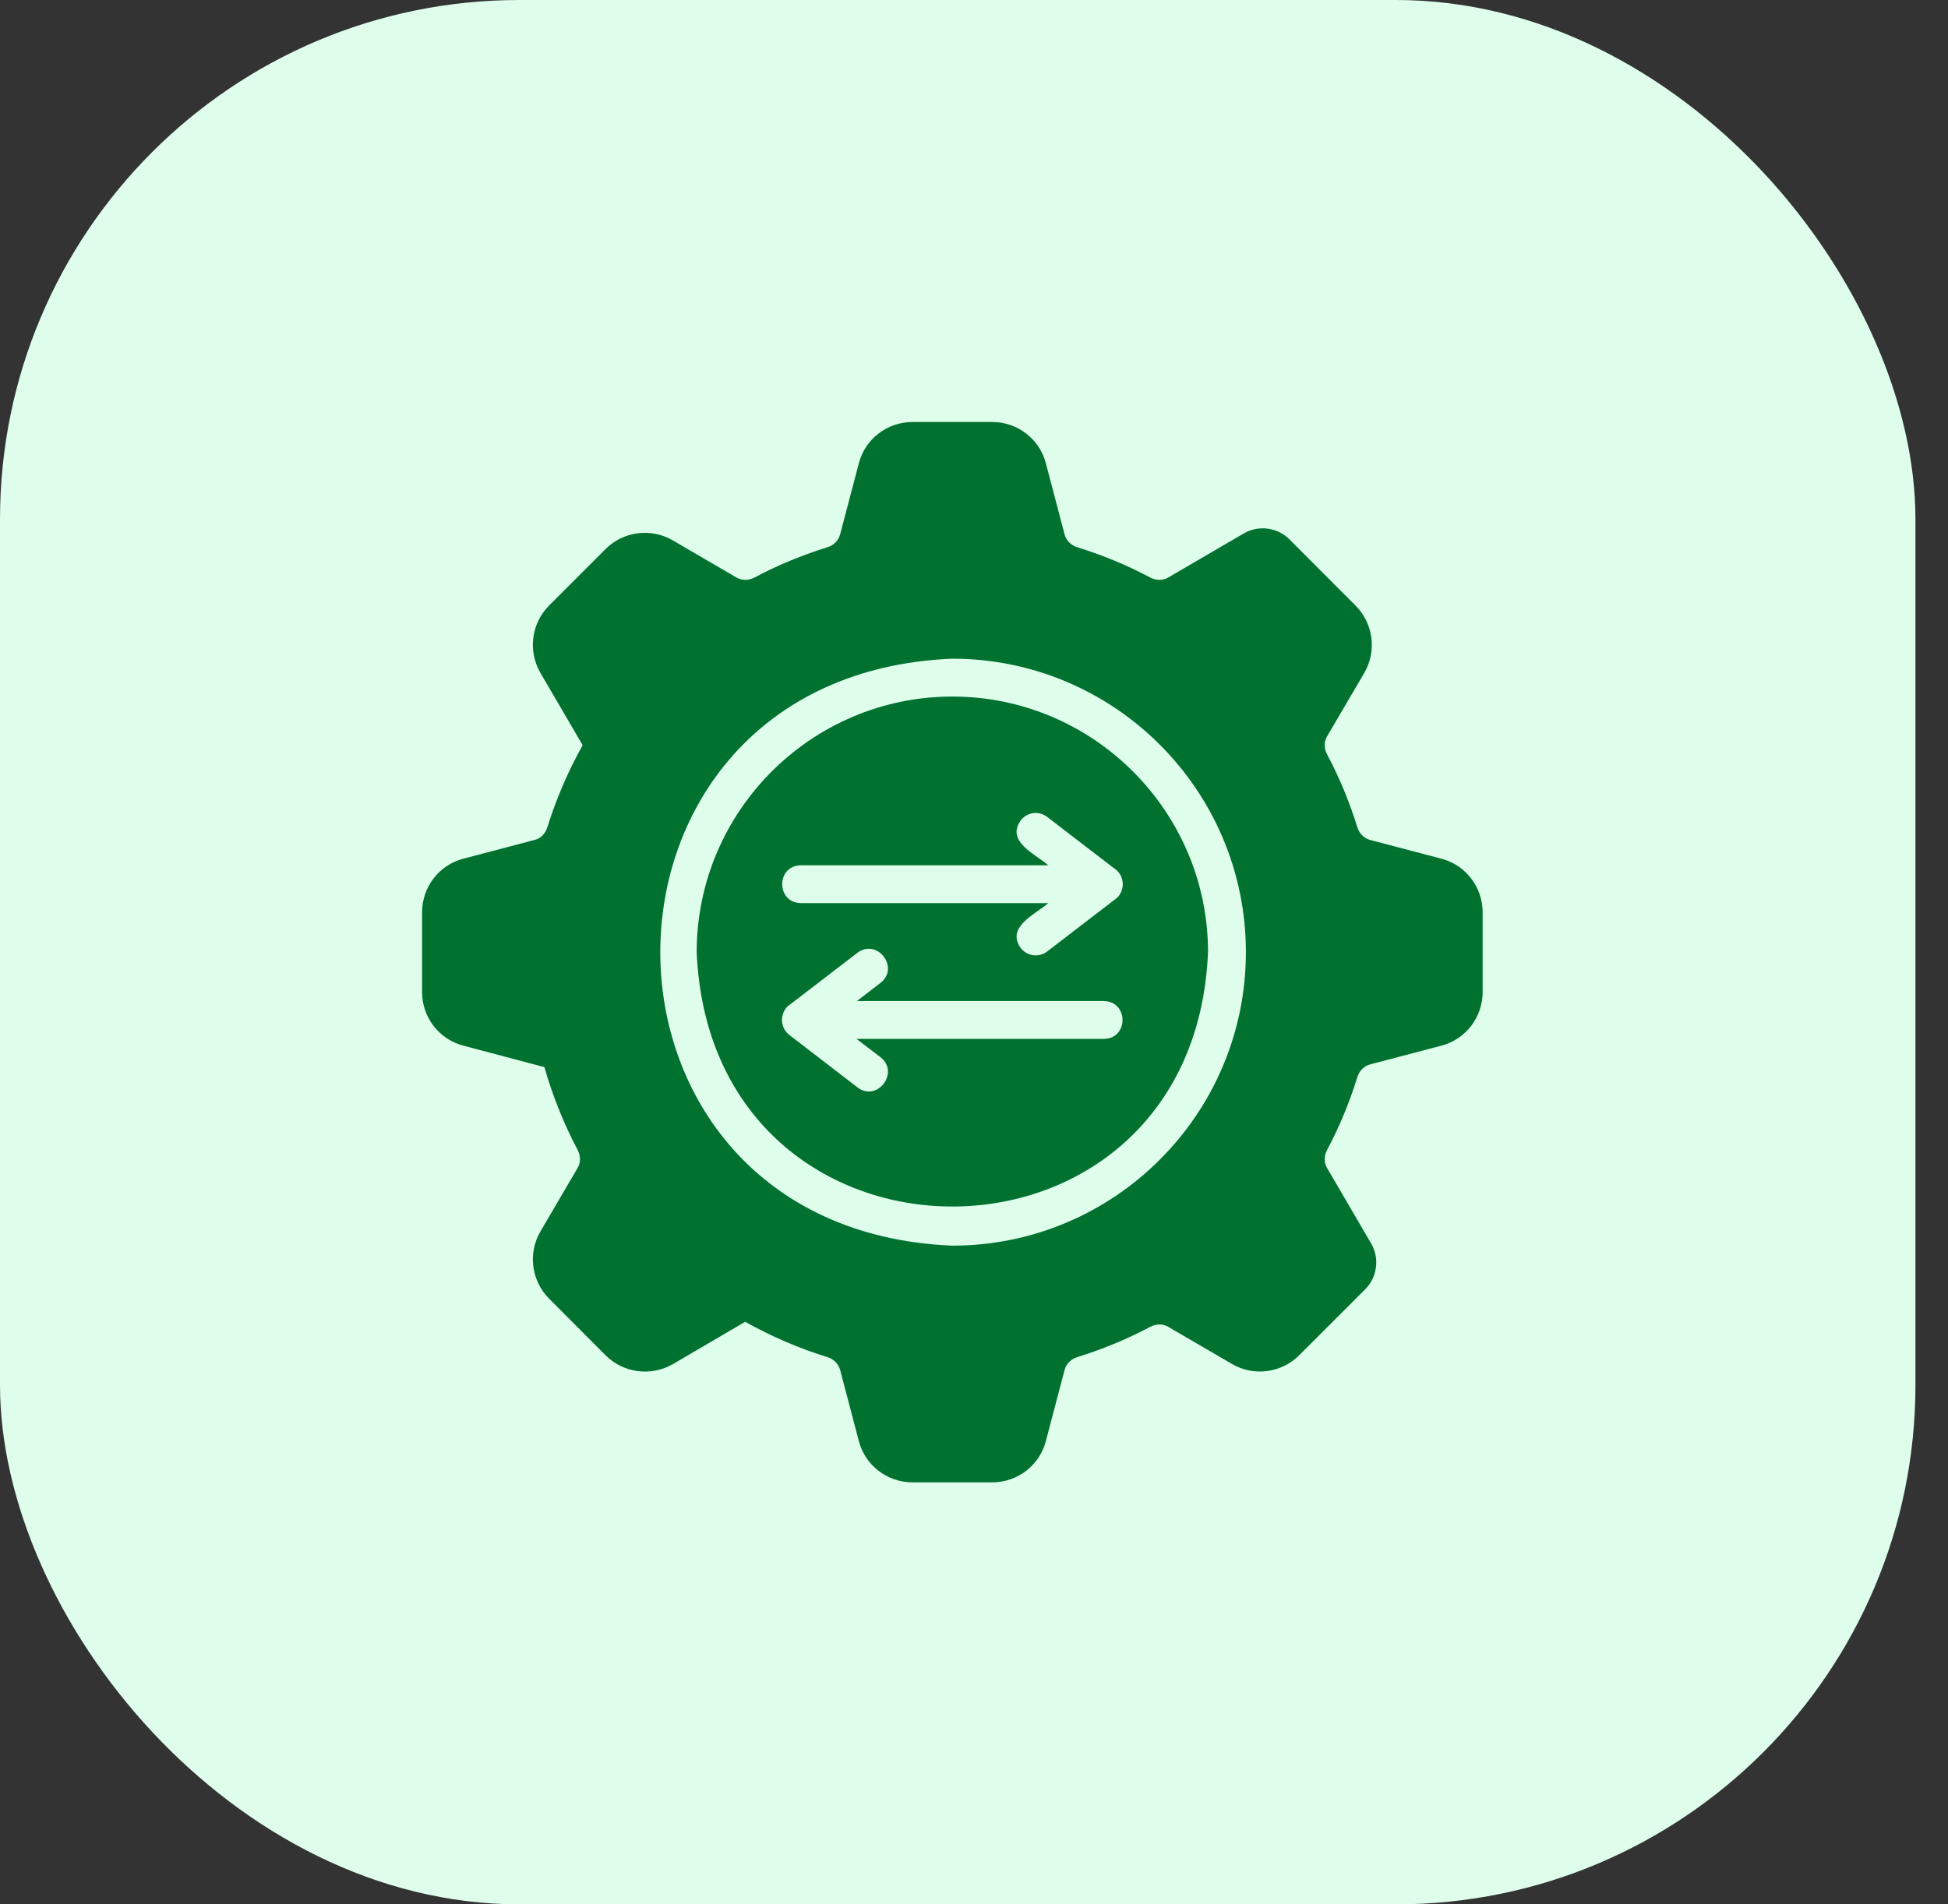
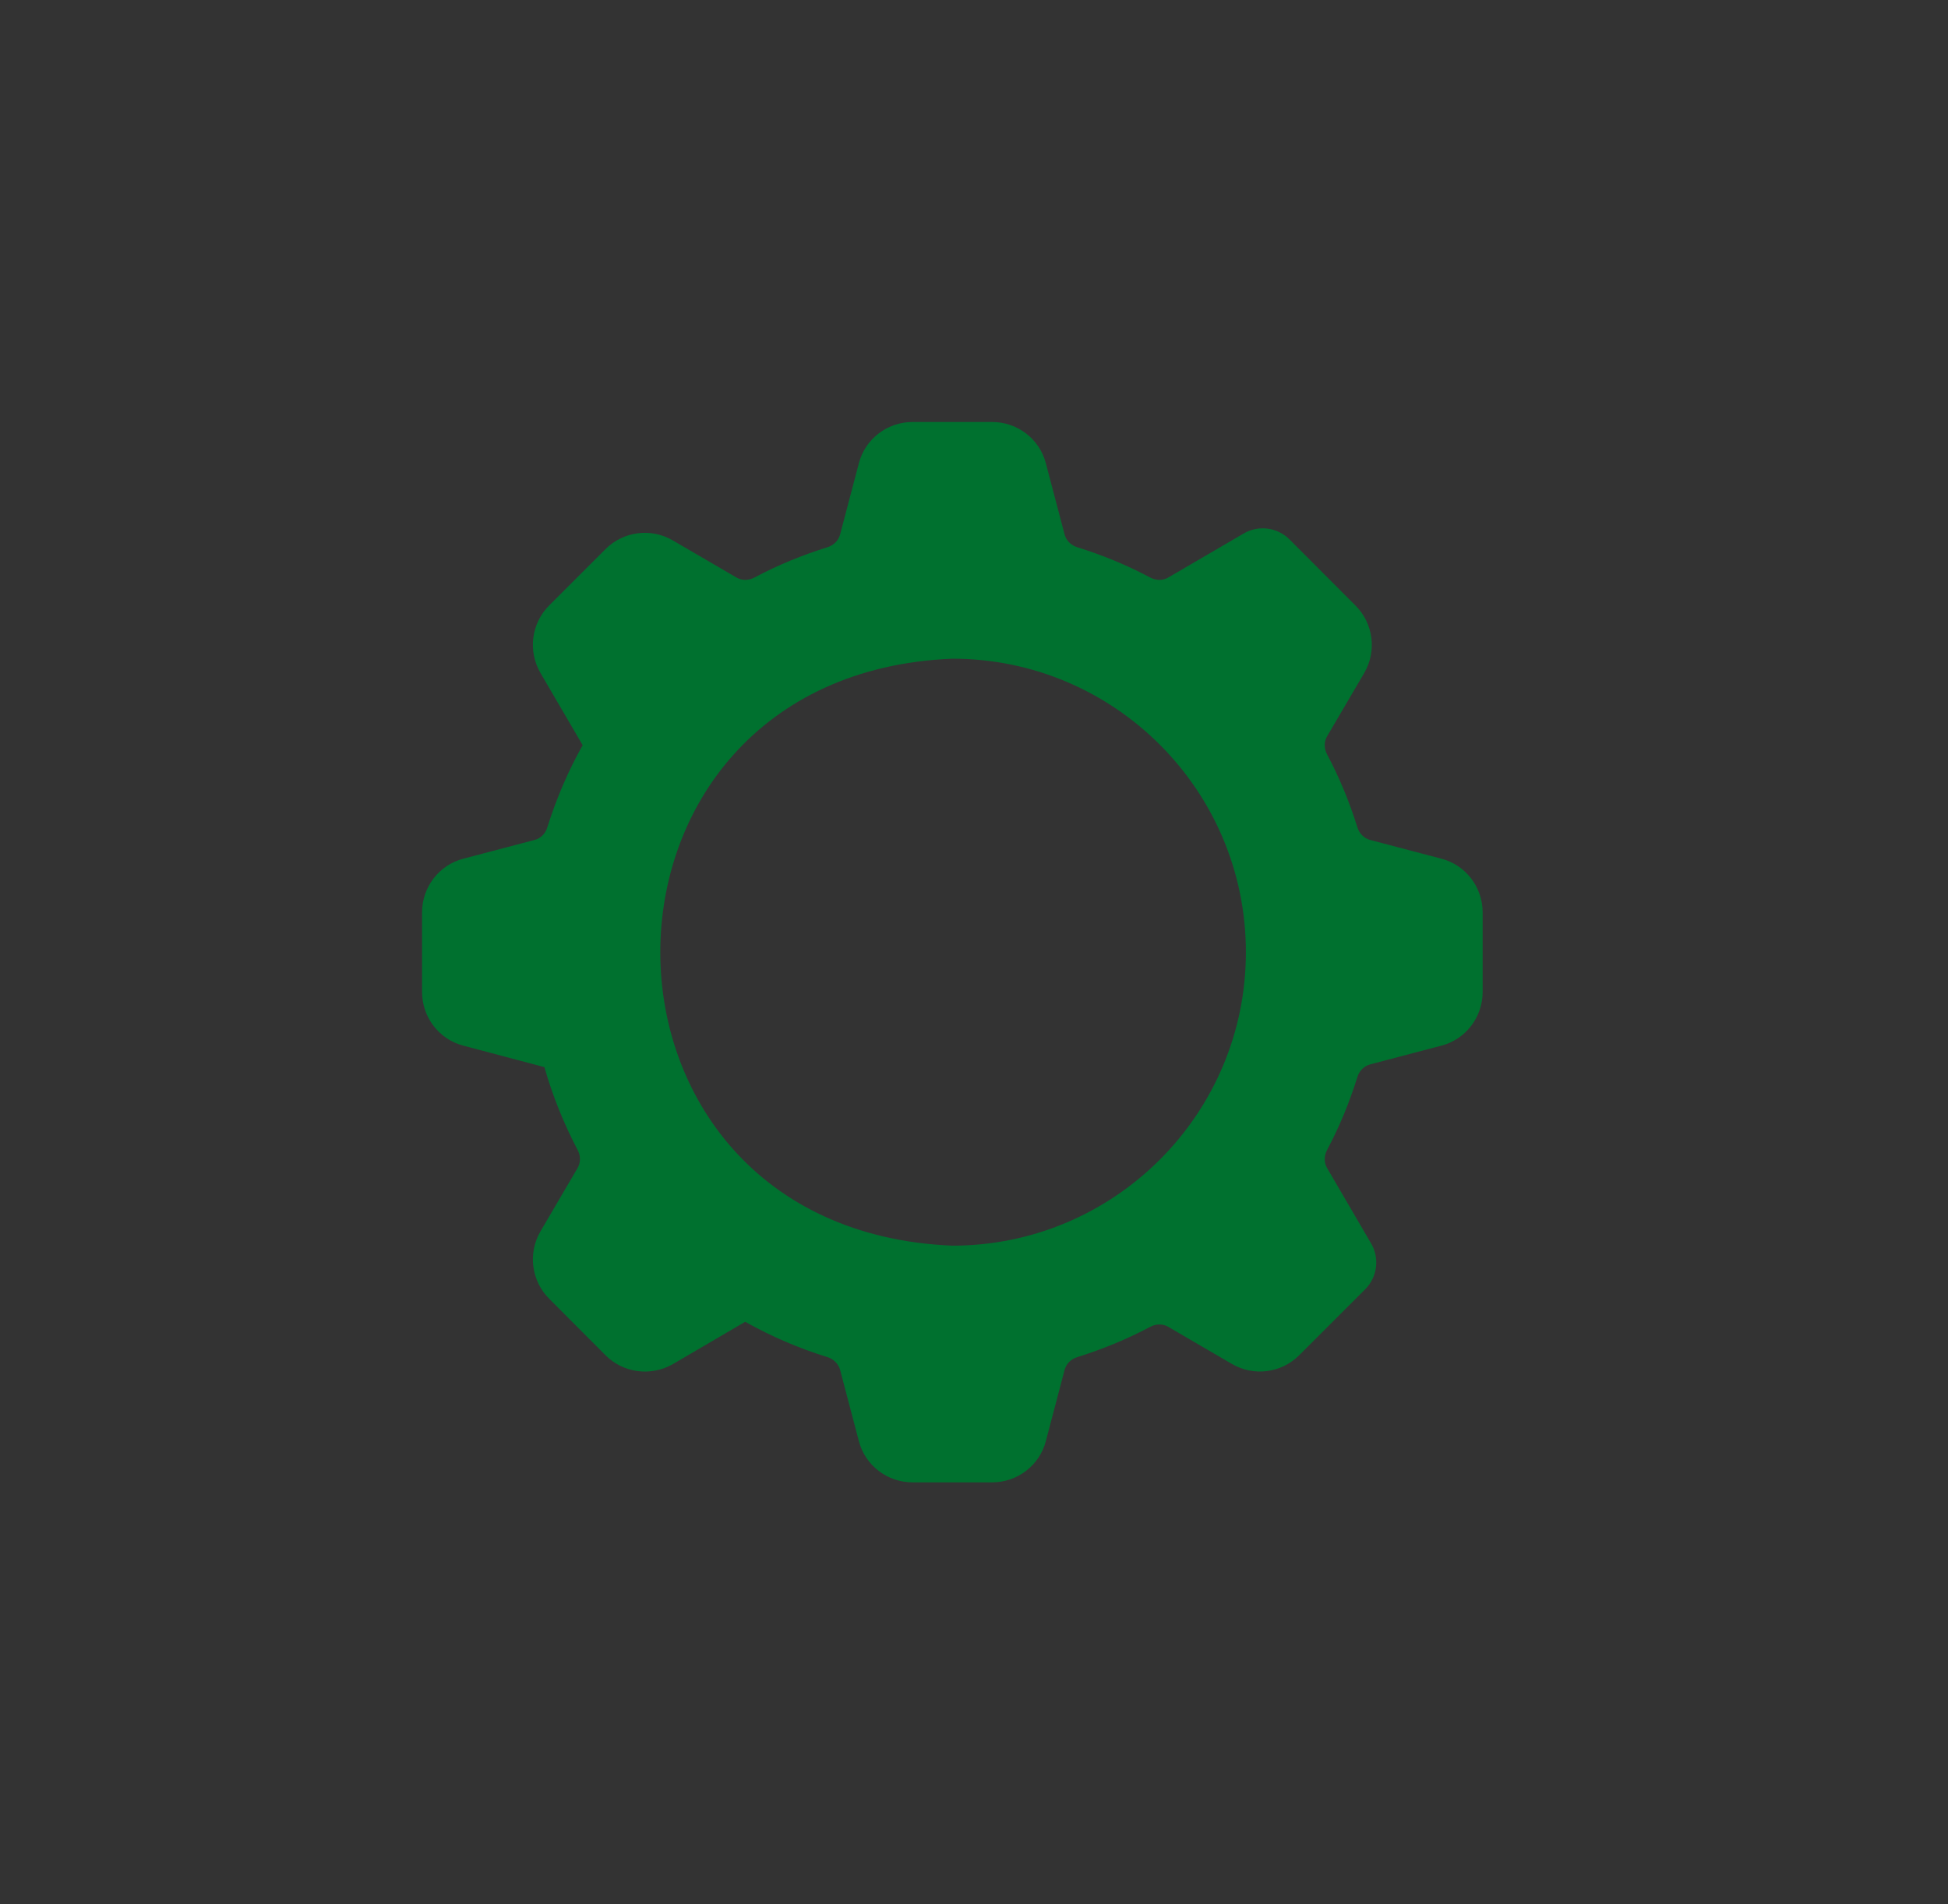
<svg xmlns="http://www.w3.org/2000/svg" width="45" height="44" viewBox="0 0 45 44" fill="none">
  <rect x="0" y="0" width="45" height="44" fill="#333333" stroke="none" />
-   <rect width="44.248" height="44" rx="12" fill="#DEFDEB" />
  <path d="M33.292 19.839L31.647 19.406C31.507 19.366 31.398 19.257 31.354 19.108C31.174 18.531 30.942 17.966 30.658 17.433C30.584 17.293 30.584 17.139 30.654 17.017L31.516 15.547C31.809 15.044 31.726 14.401 31.31 13.989L29.788 12.463C29.508 12.182 29.07 12.126 28.729 12.327L26.983 13.346C26.861 13.416 26.707 13.416 26.567 13.342C26.034 13.057 25.469 12.826 24.892 12.646C24.743 12.602 24.634 12.493 24.594 12.353L24.161 10.708C24.017 10.144 23.505 9.75 22.919 9.75H21.081C20.495 9.75 19.983 10.144 19.839 10.708L19.406 12.353C19.366 12.493 19.257 12.602 19.108 12.646C18.531 12.826 17.966 13.057 17.433 13.342C17.293 13.416 17.139 13.416 17.017 13.346L15.547 12.489C15.044 12.191 14.401 12.274 13.989 12.686L12.686 13.989C12.274 14.401 12.191 15.039 12.484 15.547L13.46 17.218C13.123 17.817 12.852 18.452 12.646 19.108C12.602 19.257 12.493 19.371 12.353 19.406L10.708 19.839C10.144 19.983 9.75 20.495 9.75 21.081V22.919C9.75 23.505 10.144 24.017 10.708 24.161L12.576 24.656C12.764 25.316 13.023 25.959 13.342 26.567C13.416 26.703 13.416 26.861 13.342 26.988L12.484 28.453C12.191 28.956 12.274 29.599 12.69 30.011L13.989 31.314C14.401 31.726 15.039 31.809 15.547 31.516L17.214 30.54C17.817 30.877 18.452 31.152 19.108 31.354C19.257 31.398 19.366 31.511 19.406 31.647L19.839 33.292C19.983 33.856 20.495 34.25 21.081 34.25H22.919C23.505 34.25 24.017 33.856 24.161 33.292L24.594 31.647C24.634 31.507 24.743 31.398 24.892 31.354C25.469 31.174 26.034 30.942 26.567 30.658C26.707 30.584 26.861 30.584 26.983 30.654L28.453 31.511C28.956 31.809 29.599 31.726 30.011 31.314L31.538 29.788C31.817 29.508 31.874 29.07 31.673 28.729L30.654 26.983C30.584 26.861 30.584 26.707 30.658 26.567C30.942 26.034 31.174 25.469 31.354 24.892C31.398 24.743 31.507 24.634 31.647 24.594L33.292 24.161C33.856 24.017 34.25 23.505 34.25 22.919V21.081C34.25 20.495 33.856 19.983 33.292 19.839ZM28.781 22C28.781 25.741 25.741 28.781 22 28.781C13.003 28.411 13.006 15.588 22 15.219C25.741 15.219 28.781 18.259 28.781 22Z" fill="#00712F" />
-   <path d="M22 16.094C18.745 16.094 16.094 18.745 16.094 22C16.425 29.837 27.577 29.834 27.906 22C27.906 18.745 25.255 16.094 22 16.094ZM25.5 24.004H19.786L20.342 24.428C20.791 24.78 20.262 25.474 19.808 25.124C19.808 25.124 18.255 23.929 18.255 23.929C18.112 23.832 18.029 23.644 18.076 23.47C18.098 23.36 18.165 23.26 18.259 23.203L19.808 22.013C20.263 21.674 20.791 22.353 20.342 22.709C20.342 22.709 19.795 23.129 19.795 23.129H25.5C26.072 23.139 26.078 23.995 25.5 24.004ZM25.924 20.53C25.902 20.639 25.833 20.735 25.741 20.793L24.192 21.983C24.005 22.129 23.727 22.098 23.579 21.904C23.232 21.412 23.924 21.125 24.214 20.867C24.214 20.867 18.5 20.867 18.5 20.867C17.929 20.857 17.922 20.003 18.5 19.992C18.5 19.992 24.214 19.992 24.214 19.992C23.924 19.734 23.231 19.447 23.579 18.955C23.728 18.762 23.999 18.727 24.192 18.876L25.741 20.066C25.892 20.158 25.97 20.358 25.924 20.53Z" fill="#00712F" />
</svg>